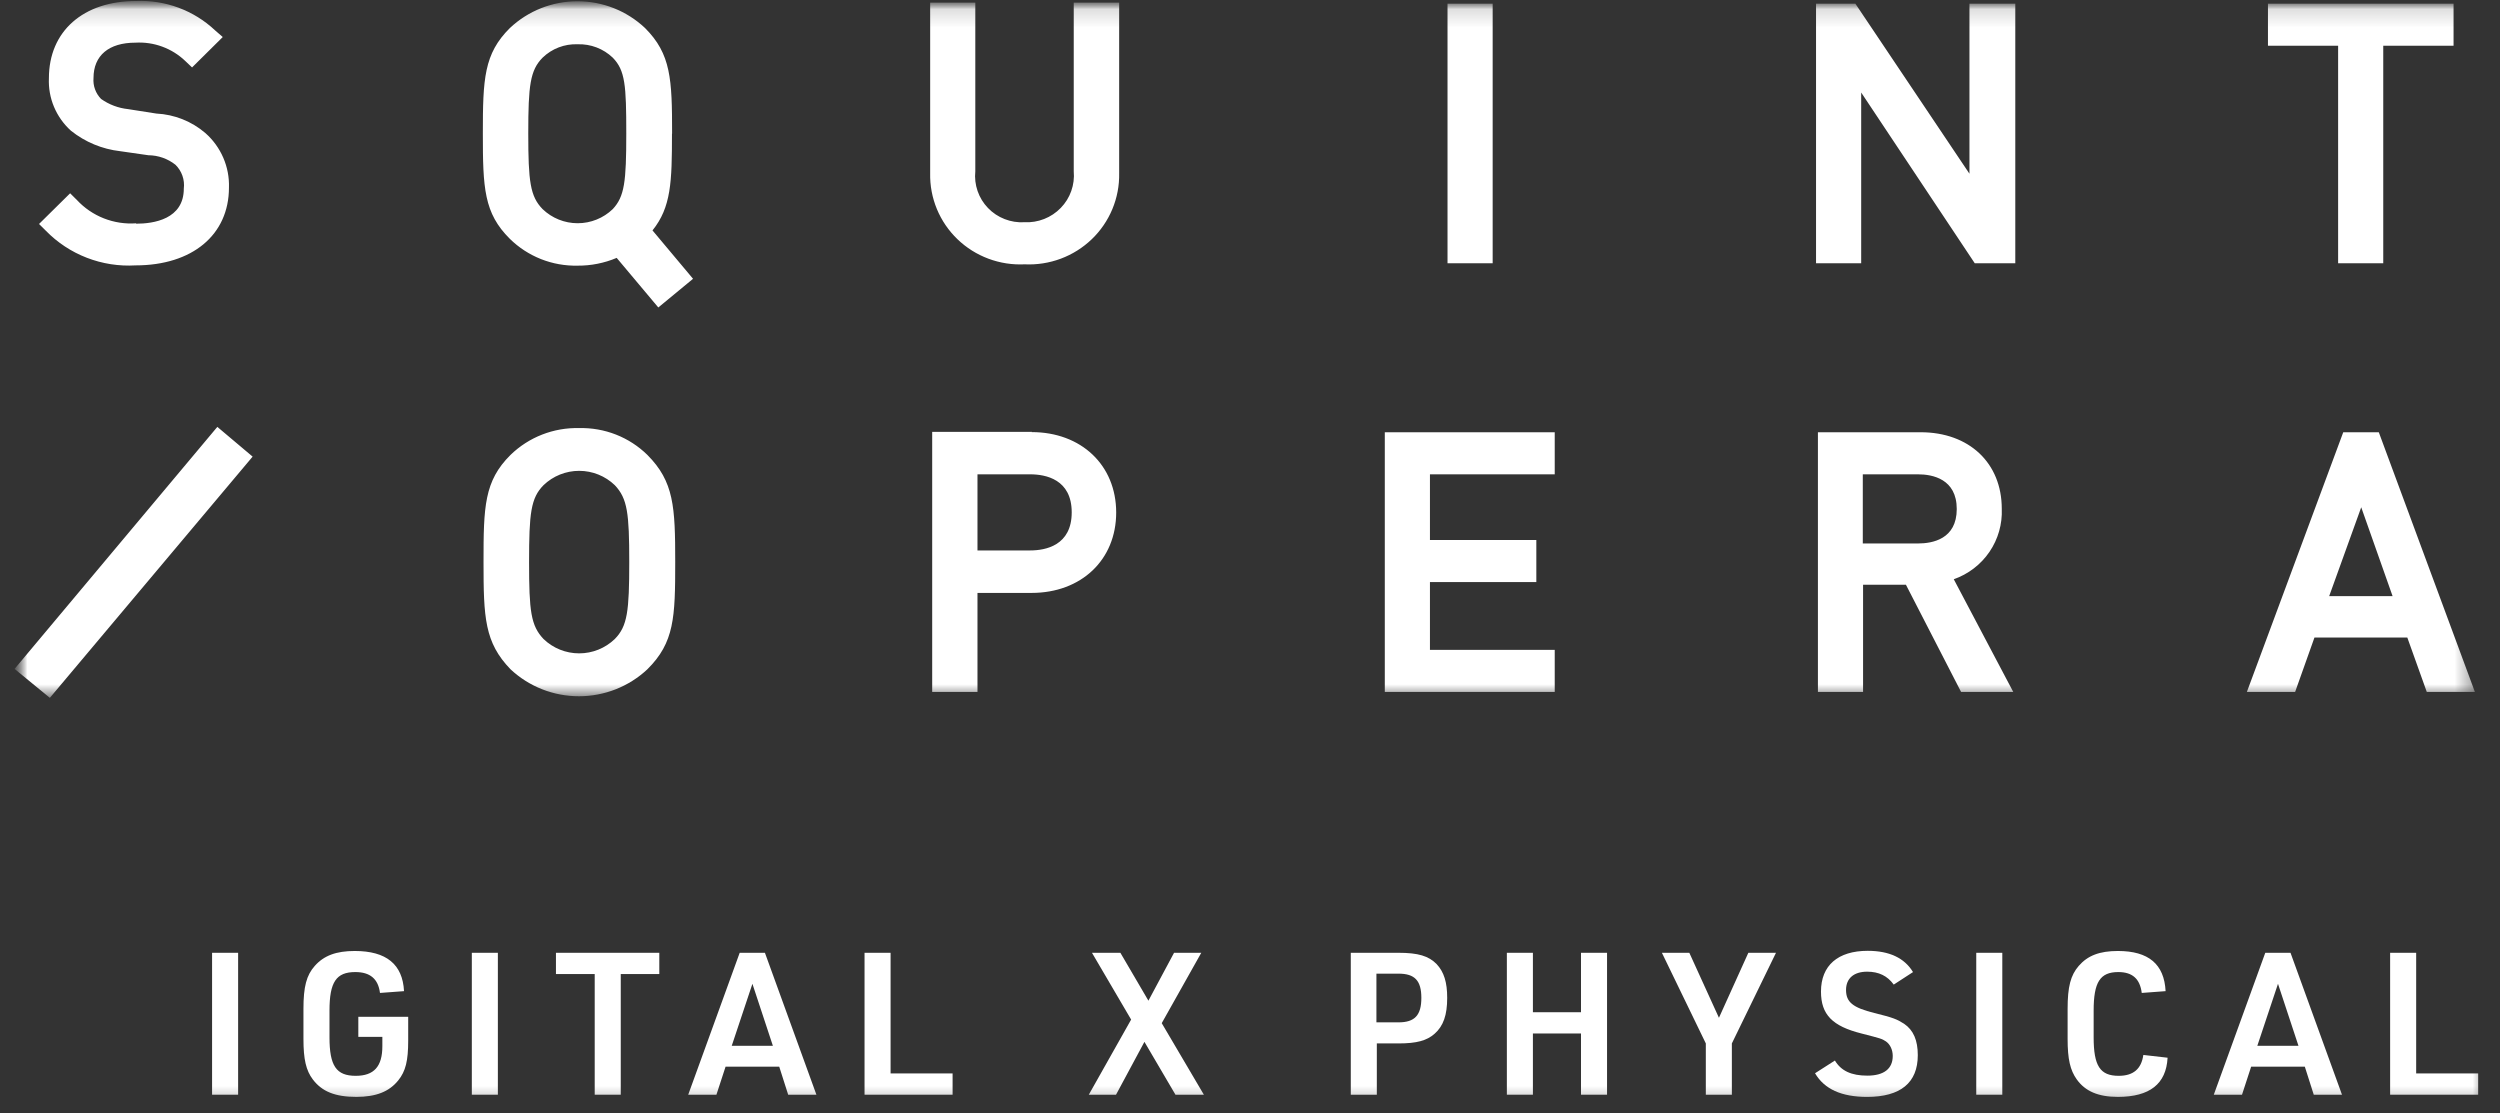
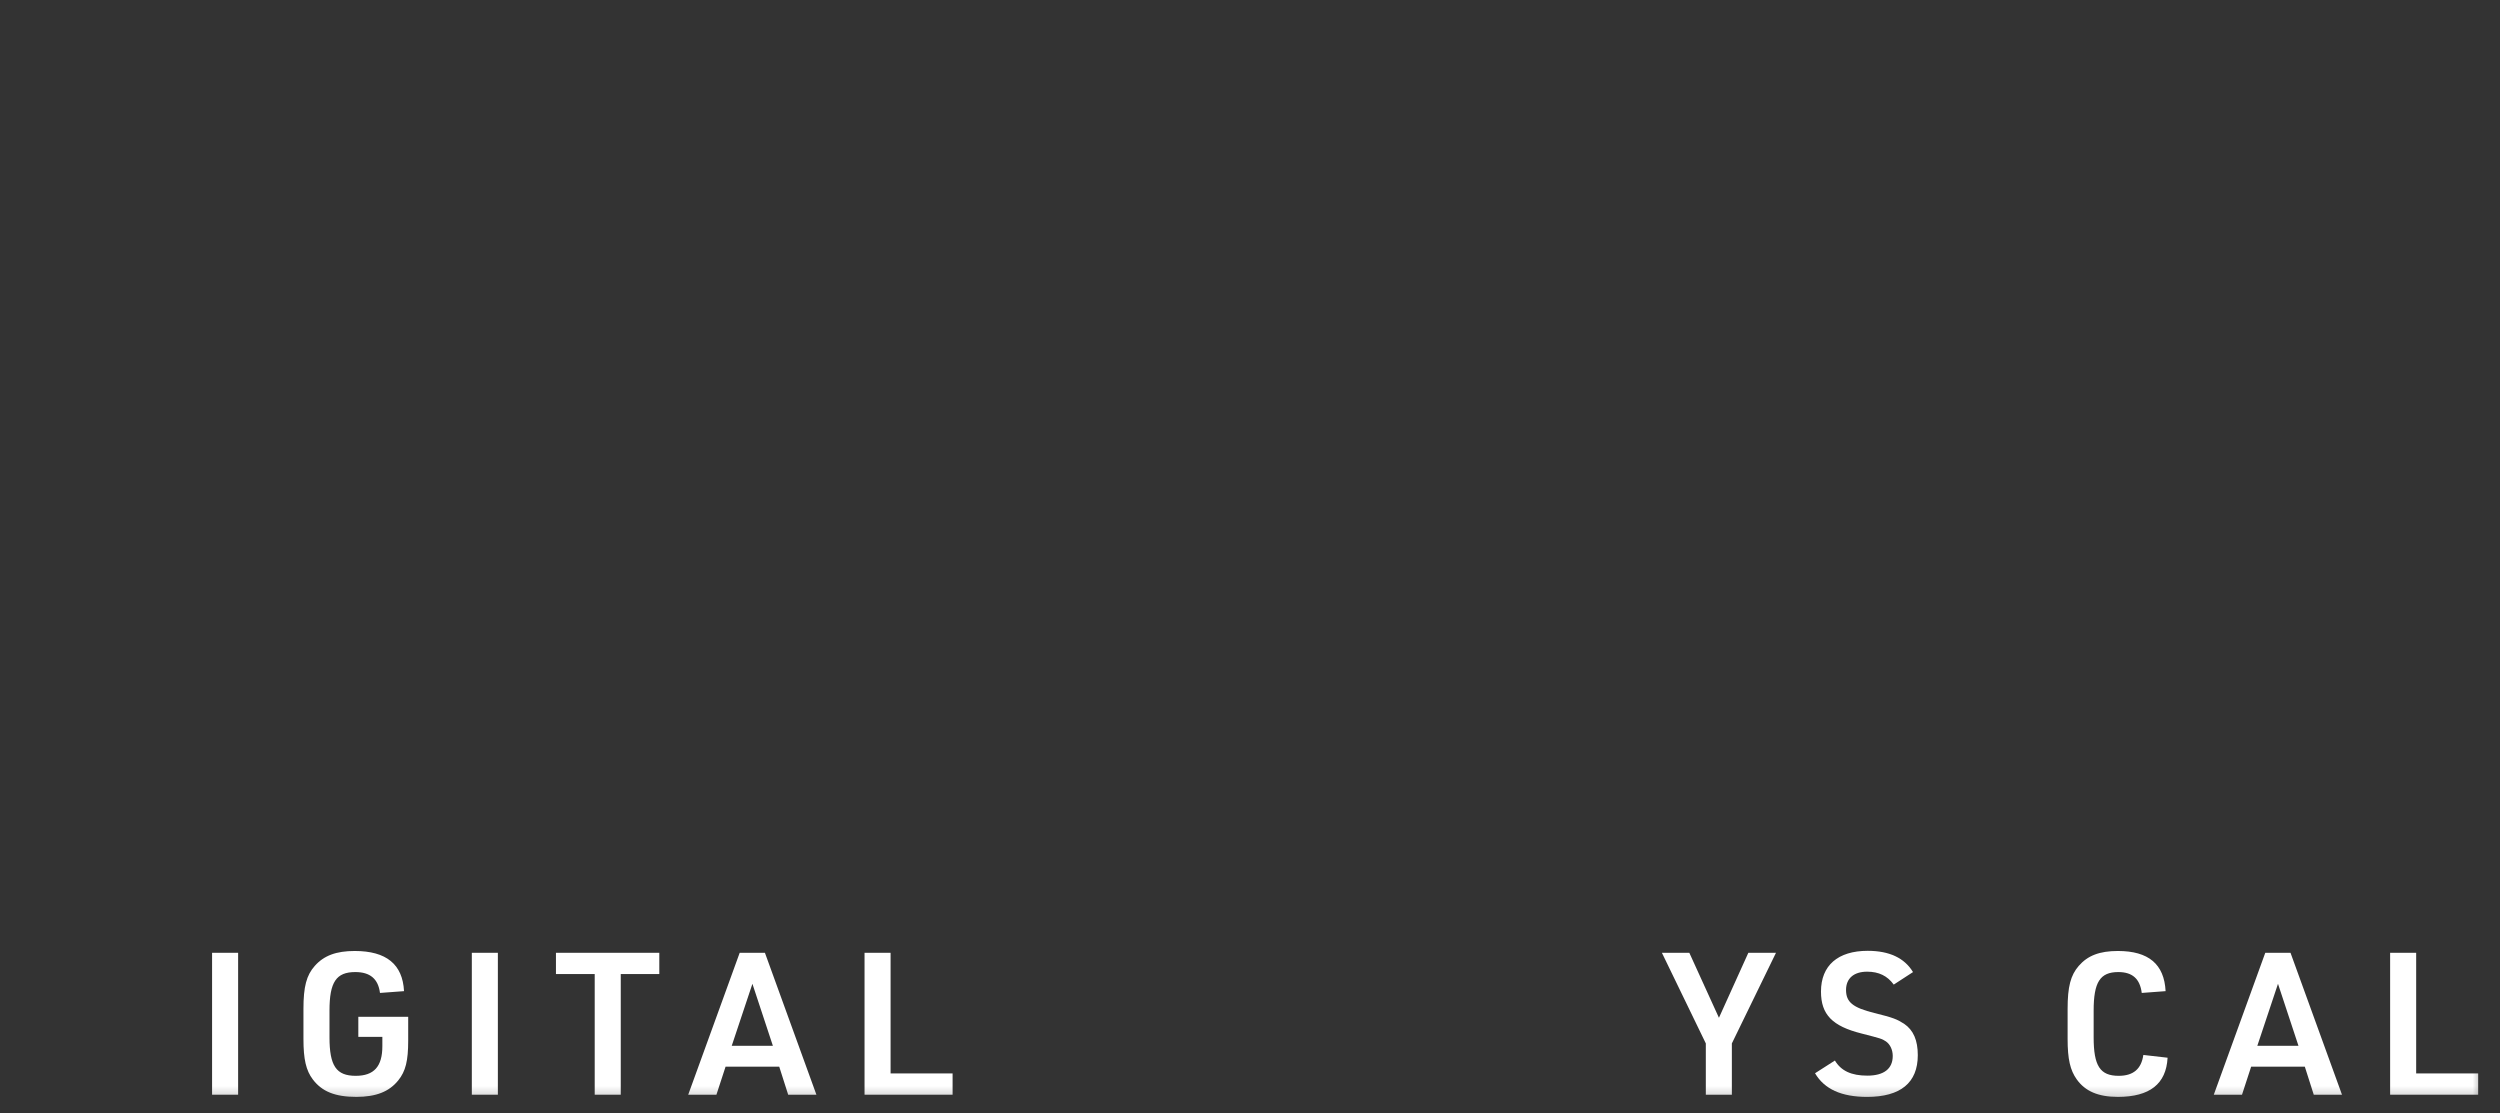
<svg xmlns="http://www.w3.org/2000/svg" width="137" height="61" viewBox="0 0 137 61" fill="none">
  <rect x="0" y="0" width="137" height="61" fill="#333333" stroke="none" />
  <mask id="mask0_67_53" style="mask-type:luminance" maskUnits="userSpaceOnUse" x="0" y="0" width="137" height="61">
    <path d="M136.284 0.083H0.813V60.671H136.284V0.083Z" fill="white" />
  </mask>
  <g mask="url(#mask0_67_53)">
    <mask id="mask1_67_53" style="mask-type:luminance" maskUnits="userSpaceOnUse" x="0" y="0" width="136" height="39">
      <path d="M135.603 0.083H0.813V38.206H135.603V0.083Z" fill="white" />
    </mask>
    <g mask="url(#mask1_67_53)">
-       <path d="M129.395 27.799L131.114 32.668H127.639L129.395 27.799ZM128.41 23.687L123.128 37.919H125.772L126.832 34.938H131.921L132.988 37.919H135.625L130.358 23.687H128.41ZM105.104 29.782H102.081V25.993H105.104C105.897 25.993 107.23 26.242 107.23 27.895C107.23 29.547 105.897 29.782 105.104 29.782ZM109.697 27.88C109.697 25.368 107.905 23.687 105.252 23.687H99.622V37.919H102.096V32.044H104.445L107.468 37.919H110.327L107.067 31.743C107.864 31.462 108.551 30.936 109.024 30.241C109.497 29.545 109.733 28.718 109.697 27.88ZM75.887 23.687V37.919H85.199V35.613H78.361V31.897H84.191V29.591H78.361V25.993H85.199V23.687H75.887ZM56.455 30.164H53.566V25.993H56.455C57.3 25.993 58.73 26.264 58.73 28.078C58.73 29.892 57.3 30.164 56.455 30.164ZM56.566 23.665H51.084V37.919H53.566V32.492H56.529C59.255 32.492 61.167 30.678 61.167 28.086C61.167 25.493 59.255 23.679 56.529 23.679L56.566 23.665ZM33.69 35.018C33.167 35.522 32.467 35.804 31.738 35.804C31.009 35.804 30.309 35.522 29.786 35.018C29.09 34.284 28.993 33.491 28.993 30.803C28.993 28.115 29.09 27.292 29.786 26.587C30.309 26.084 31.009 25.802 31.738 25.802C32.467 25.802 33.167 26.084 33.69 26.587C34.386 27.322 34.483 28.122 34.483 30.803C34.483 33.483 34.386 34.313 33.69 35.018ZM31.734 23.459C31.041 23.442 30.351 23.564 29.706 23.816C29.061 24.068 28.474 24.446 27.978 24.928C26.534 26.36 26.497 27.762 26.497 30.803C26.497 33.843 26.556 35.209 27.978 36.678C28.992 37.627 30.333 38.155 31.727 38.155C33.121 38.155 34.462 37.627 35.475 36.678C36.957 35.209 37.002 33.836 37.002 30.803C37.002 27.77 36.935 26.396 35.475 24.928C34.983 24.446 34.399 24.068 33.756 23.815C33.113 23.563 32.425 23.442 31.734 23.459ZM0.798 36.656L2.732 38.242L13.844 25.023L11.91 23.393L0.798 36.656ZM124.284 0.201V2.507H128.129V14.426H130.602V2.507H134.455V0.201H124.284ZM107.926 0.201V9.52L101.674 0.201H99.519V14.426H101.993V5.07L108.216 14.426H110.438V0.201H107.926ZM79.324 14.426H81.798V0.201H79.324V14.426ZM56.144 14.485C56.821 14.518 57.497 14.413 58.131 14.176C58.765 13.939 59.343 13.576 59.83 13.108C60.316 12.641 60.7 12.079 60.958 11.458C61.216 10.837 61.343 10.169 61.33 9.498V0.142H58.841V9.388C58.874 9.753 58.828 10.121 58.705 10.467C58.583 10.814 58.387 11.13 58.13 11.394C57.874 11.659 57.563 11.866 57.219 12.001C56.875 12.136 56.506 12.197 56.137 12.178C55.767 12.2 55.397 12.141 55.053 12.006C54.708 11.872 54.397 11.665 54.142 11.399C53.886 11.134 53.691 10.816 53.572 10.469C53.452 10.122 53.409 9.753 53.447 9.388V0.142H50.973V9.498C50.959 10.17 51.085 10.837 51.342 11.459C51.6 12.081 51.984 12.643 52.471 13.111C52.957 13.579 53.536 13.942 54.17 14.178C54.805 14.415 55.482 14.519 56.159 14.485H56.144ZM33.579 11.459C33.064 11.955 32.375 12.233 31.657 12.233C30.938 12.233 30.249 11.955 29.734 11.459C29.053 10.761 28.949 9.946 28.949 7.309C28.949 4.673 29.053 3.85 29.734 3.16C29.987 2.915 30.287 2.723 30.617 2.597C30.947 2.471 31.299 2.412 31.653 2.426C32.007 2.414 32.36 2.473 32.691 2.599C33.022 2.725 33.324 2.916 33.579 3.16C34.261 3.858 34.32 4.673 34.32 7.317C34.32 9.961 34.224 10.768 33.579 11.459ZM36.831 7.317C36.831 4.335 36.772 2.962 35.349 1.537C34.351 0.594 33.025 0.068 31.645 0.068C30.266 0.068 28.94 0.594 27.941 1.537C26.519 2.947 26.46 4.328 26.46 7.317C26.46 10.306 26.519 11.679 27.941 13.089C28.428 13.568 29.007 13.944 29.643 14.197C30.279 14.449 30.96 14.572 31.645 14.558C32.383 14.564 33.115 14.419 33.794 14.132L36.075 16.849L37.979 15.278L35.757 12.627C36.779 11.356 36.824 9.975 36.824 7.332L36.831 7.317ZM7.465 12.237C6.861 12.281 6.255 12.188 5.692 11.967C5.129 11.746 4.623 11.401 4.213 10.959L3.843 10.592L2.139 12.274L2.509 12.641C3.142 13.291 3.91 13.798 4.759 14.126C5.608 14.454 6.519 14.597 7.428 14.543C10.54 14.543 12.547 12.869 12.547 10.277C12.565 9.716 12.459 9.159 12.236 8.644C12.013 8.129 11.68 7.668 11.258 7.295C10.508 6.65 9.561 6.272 8.569 6.223L7.021 5.98C6.487 5.924 5.976 5.732 5.539 5.422C5.392 5.272 5.278 5.091 5.207 4.894C5.135 4.696 5.107 4.486 5.124 4.276C5.124 3.043 5.962 2.338 7.421 2.338C7.922 2.309 8.424 2.383 8.894 2.557C9.365 2.73 9.794 2.998 10.155 3.344L10.525 3.696L12.207 2.029L11.784 1.662C11.21 1.121 10.531 0.7 9.789 0.424C9.047 0.148 8.257 0.022 7.465 0.054C4.561 0.054 2.68 1.713 2.68 4.284C2.656 4.822 2.751 5.359 2.96 5.857C3.169 6.354 3.485 6.8 3.887 7.163C4.663 7.784 5.601 8.174 6.591 8.286L8.132 8.507C8.671 8.512 9.192 8.695 9.614 9.028C9.786 9.197 9.917 9.402 9.996 9.629C10.076 9.855 10.102 10.097 10.073 10.335C10.073 12.01 8.428 12.259 7.451 12.259" fill="white" />
-     </g>
+       </g>
    <path d="M11.622 59.99H13.049V52.213H11.622V59.99Z" fill="white" />
    <path d="M19.636 56.82H20.953V57.332C20.953 58.443 20.496 58.955 19.494 58.955C18.426 58.955 18.056 58.41 18.056 56.842V55.382C18.056 53.813 18.426 53.269 19.472 53.269C20.278 53.269 20.725 53.639 20.823 54.413L22.141 54.315C22.064 52.844 21.171 52.114 19.439 52.114C18.426 52.114 17.751 52.365 17.25 52.931C16.793 53.443 16.629 54.075 16.629 55.284V56.94C16.629 58.05 16.771 58.66 17.141 59.151C17.642 59.815 18.361 60.109 19.526 60.109C20.605 60.109 21.324 59.826 21.825 59.205C22.228 58.704 22.369 58.138 22.369 57.027V55.72H19.636V56.82Z" fill="white" />
    <path d="M25.856 59.99H27.283V52.213H25.856V59.99Z" fill="white" />
    <path d="M32.59 59.99H34.017V53.378H36.13V52.213H30.466V53.378H32.59V59.99Z" fill="white" />
    <path d="M42.702 58.454L43.192 59.99H44.739L41.918 52.213H40.535L37.714 59.99H39.26L39.761 58.454H42.702ZM42.354 57.31H40.099L41.232 53.912L42.354 57.31Z" fill="white" />
    <path d="M47.377 59.99H52.202V58.824H48.804V52.213H47.377V59.99Z" fill="white" />
-     <path d="M61.986 55.873L59.666 59.99H61.158L62.715 57.093L64.415 59.99H65.972L63.663 56.069L65.83 52.213H64.338L62.933 54.838L61.397 52.213H59.84L61.986 55.873Z" fill="white" />
-     <path d="M75.45 57.18H76.638C77.629 57.18 78.195 57.027 78.62 56.646C79.099 56.221 79.306 55.622 79.306 54.685C79.306 53.825 79.132 53.269 78.729 52.834C78.293 52.387 77.716 52.213 76.638 52.213H74.023V59.99H75.45V57.18ZM75.428 56.025V53.356H76.638C77.531 53.356 77.89 53.738 77.89 54.685C77.89 55.633 77.531 56.025 76.638 56.025H75.428Z" fill="white" />
-     <path d="M82.576 59.99H84.003V56.635H86.639V59.99H88.066V52.213H86.639V55.47H84.003V52.213H82.576V59.99Z" fill="white" />
    <path d="M93.479 59.99H94.906V57.18L97.324 52.213H95.809L94.198 55.775L92.575 52.213H91.072L93.479 57.18V59.99Z" fill="white" />
    <path d="M99.464 58.814C99.976 59.685 100.912 60.11 102.317 60.11C104.147 60.11 105.095 59.337 105.095 57.823C105.095 57.006 104.855 56.45 104.343 56.102C103.951 55.851 103.733 55.764 102.72 55.514C101.533 55.22 101.163 54.915 101.163 54.25C101.163 53.618 101.588 53.248 102.317 53.248C102.96 53.248 103.428 53.477 103.777 53.956L104.833 53.27C104.365 52.497 103.537 52.105 102.35 52.105C100.716 52.105 99.79 52.91 99.79 54.337C99.79 55.601 100.411 56.233 102.012 56.636C103.112 56.919 103.112 56.919 103.352 57.071C103.581 57.235 103.722 57.529 103.722 57.867C103.722 58.564 103.243 58.945 102.328 58.945C101.457 58.945 100.89 58.683 100.553 58.117L99.464 58.814Z" fill="white" />
-     <path d="M108.299 59.99H109.726V52.213H108.299V59.99Z" fill="white" />
    <path d="M117.455 57.811C117.346 58.584 116.9 58.955 116.105 58.955C115.081 58.955 114.732 58.41 114.732 56.842V55.382C114.732 53.824 115.081 53.269 116.083 53.269C116.856 53.269 117.27 53.639 117.368 54.413L118.675 54.315C118.599 52.833 117.738 52.114 116.061 52.114C115.059 52.114 114.405 52.365 113.915 52.931C113.469 53.443 113.305 54.075 113.305 55.284V56.94C113.305 58.04 113.447 58.65 113.806 59.151C114.275 59.804 114.983 60.109 116.061 60.109C117.804 60.109 118.708 59.401 118.784 57.963L117.455 57.811Z" fill="white" />
    <path d="M126.304 58.454L126.794 59.99H128.341L125.52 52.213H124.137L121.316 59.99H122.862L123.363 58.454H126.304ZM125.956 57.31H123.701L124.834 53.912L125.956 57.31Z" fill="white" />
    <path d="M130.979 59.99H135.804V58.824H132.406V52.213H130.979V59.99Z" fill="white" />
  </g>
</svg>